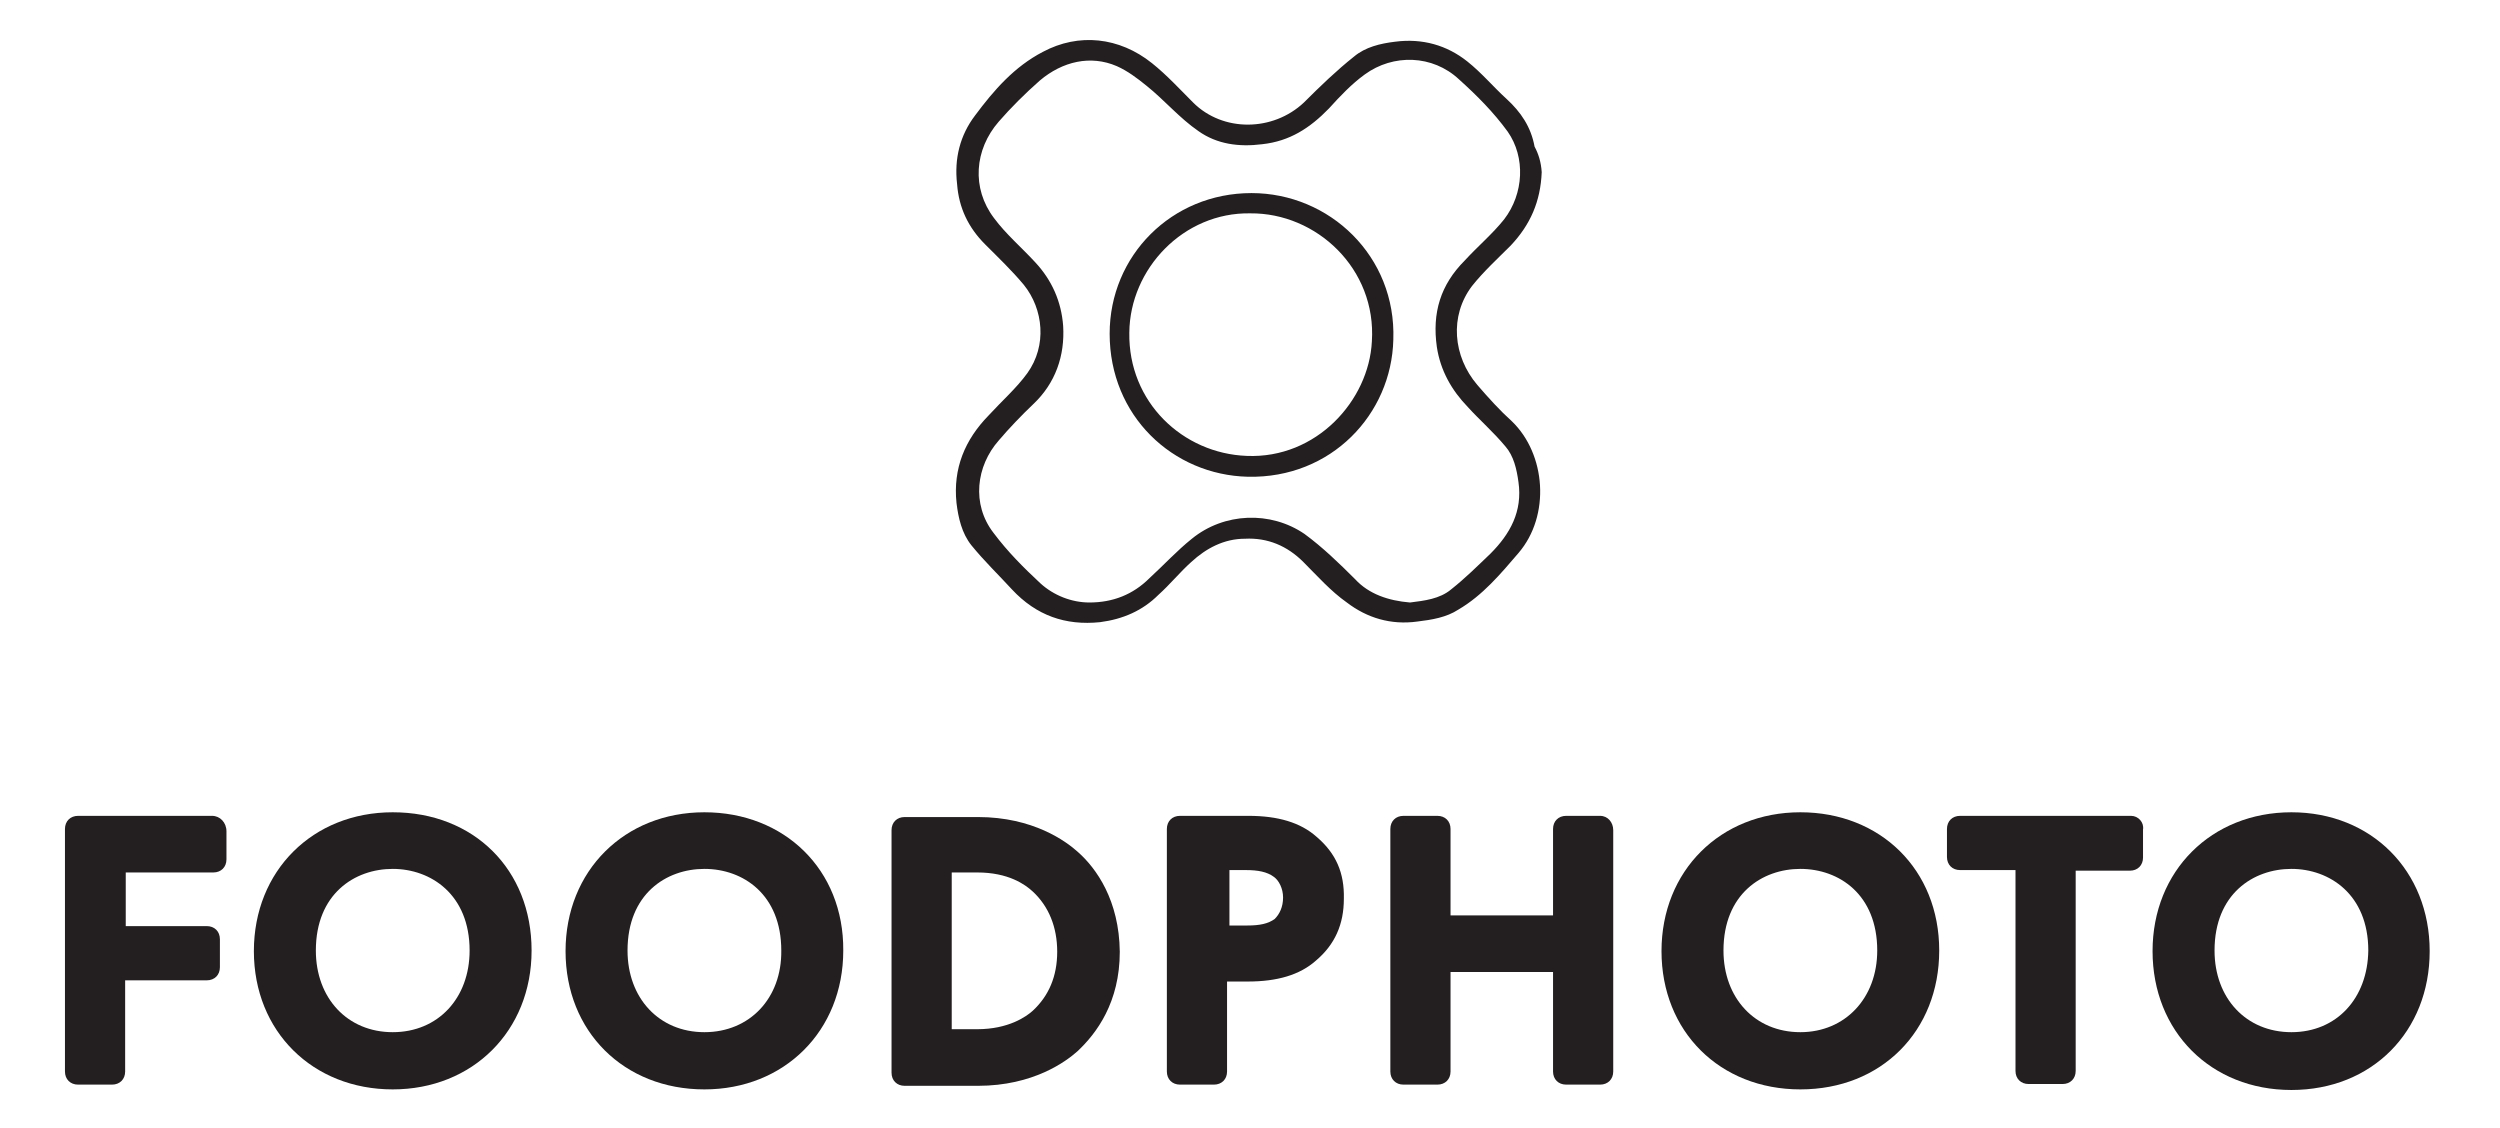
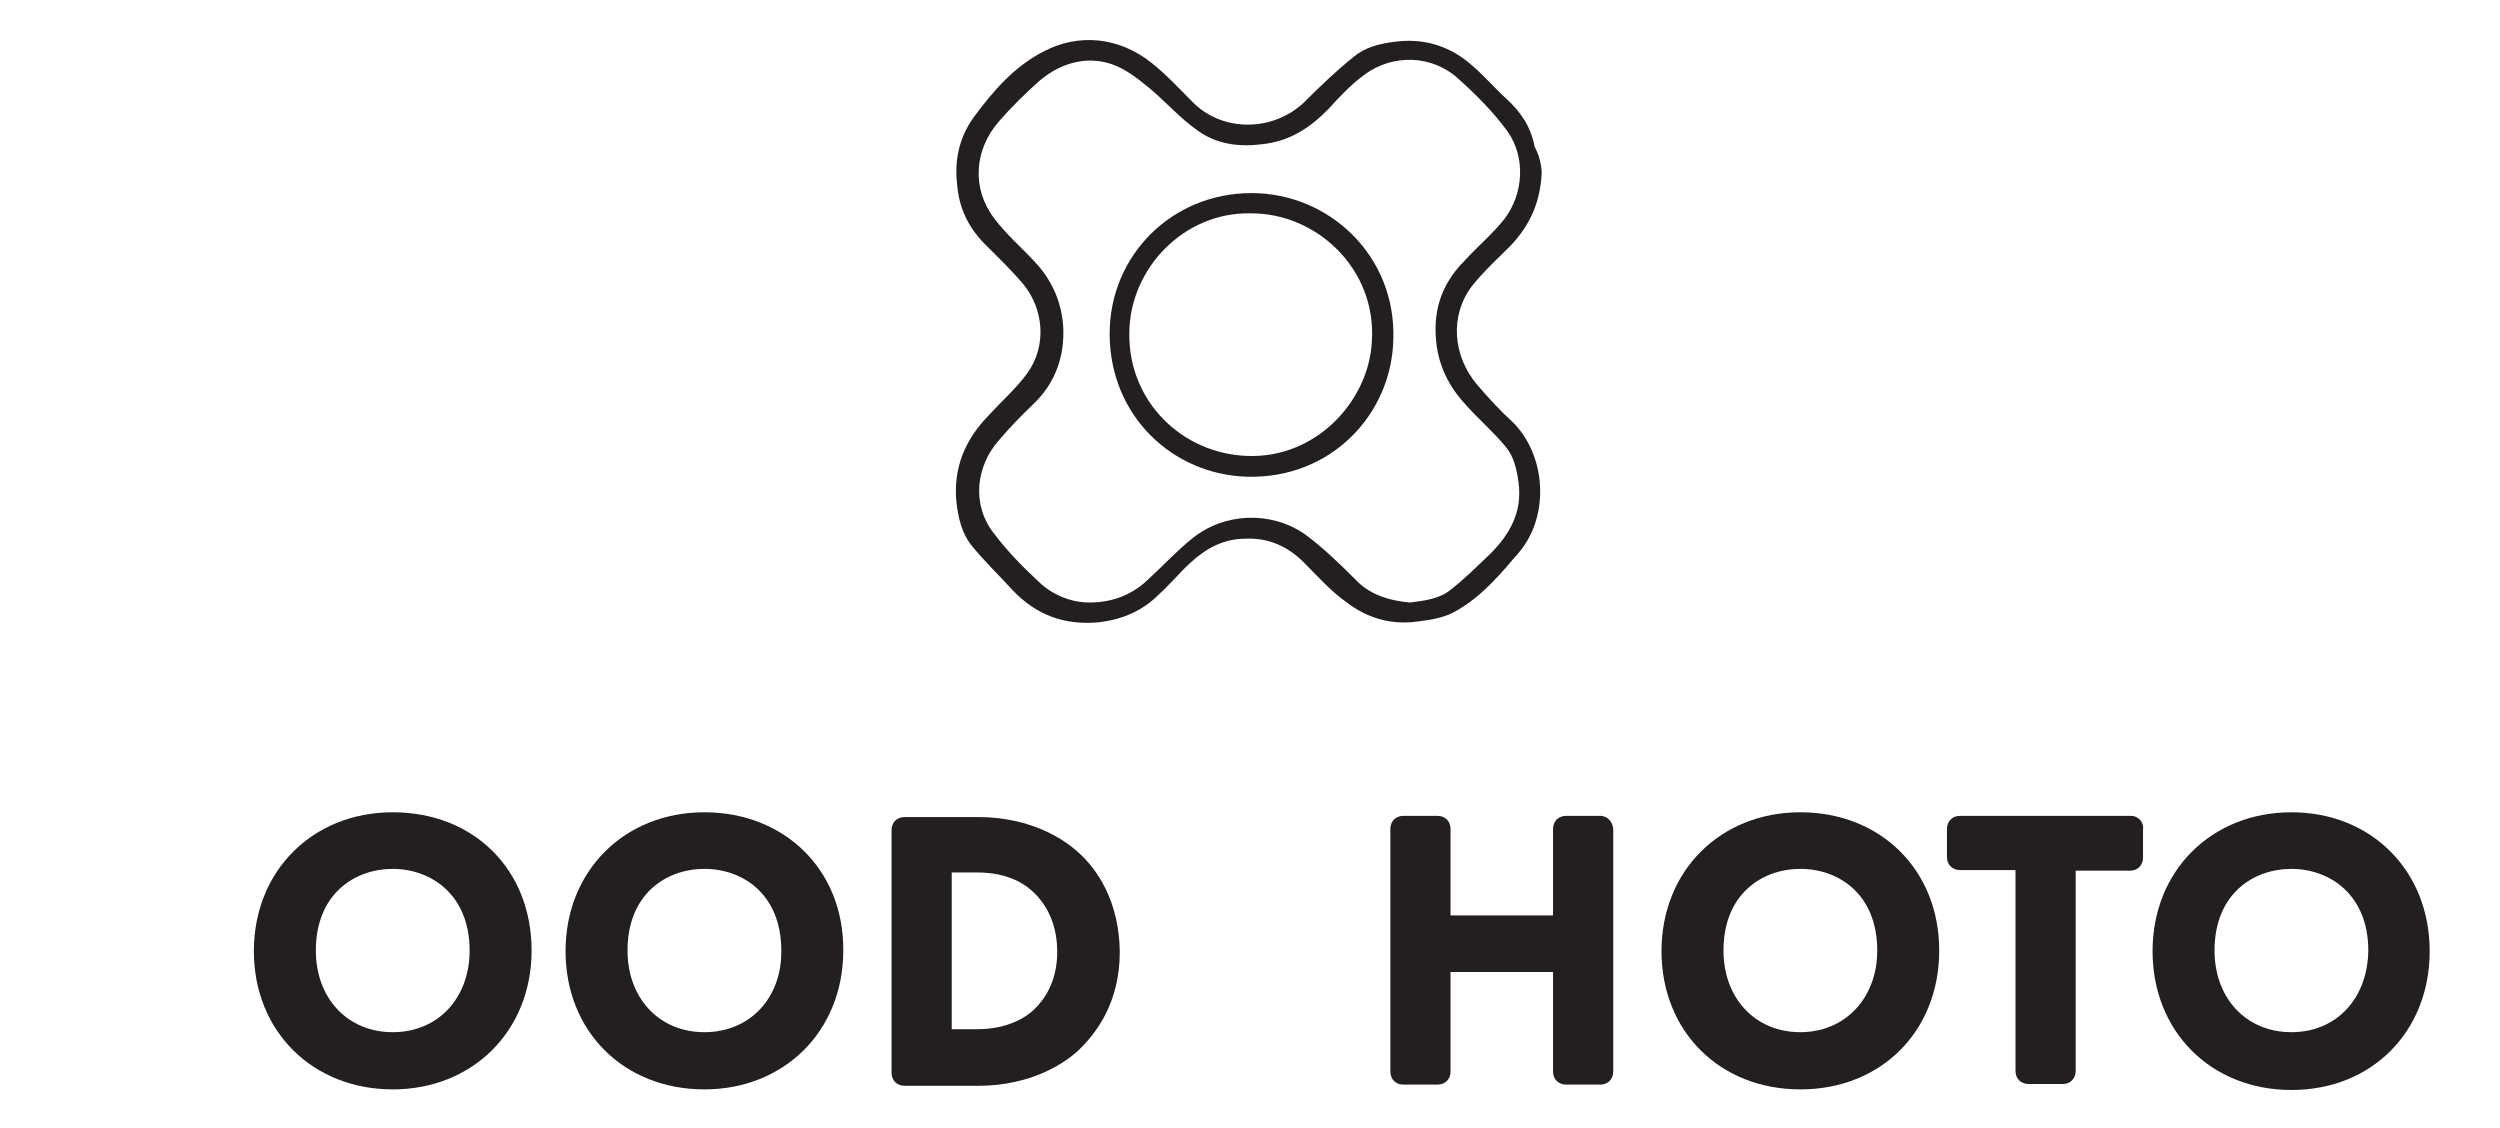
<svg xmlns="http://www.w3.org/2000/svg" version="1.1" id="Layer_1" x="0px" y="0px" viewBox="0 203 419.5 189.3" enable-background="new 0 203 419.5 189.3" xml:space="preserve">
  <g>
-     <path fill="#231F20" d="M35.6,339.9H13.1c-1.3,0-2.2,0.9-2.2,2.2v40.7c0,1.3,0.9,2.2,2.2,2.2h5.7c1.3,0,2.2-0.9,2.2-2.2v-15.3h13.7   c1.3,0,2.2-0.9,2.2-2.2v-4.7c0-1.3-0.9-2.2-2.2-2.2H21.1v-9h14.7c1.3,0,2.2-0.9,2.2-2.2v-4.7C38,341,36.9,339.9,35.6,339.9z" />
    <path fill="#231F20" d="M65.9,339.3c-13.4,0-23.3,9.8-23.3,23.3s9.9,23.2,23.3,23.2s23.3-9.8,23.3-23.3   C89.2,348.9,79.5,339.3,65.9,339.3z M65.9,376.2c-7.6,0-12.9-5.7-12.9-13.7c0-9.5,6.5-13.7,12.9-13.7s12.9,4.3,12.9,13.7   C78.8,370.5,73.5,376.2,65.9,376.2z" />
    <path fill="#231F20" d="M118.2,339.3c-13.4,0-23.3,9.8-23.3,23.3s9.8,23.2,23.3,23.2c13.4,0,23.3-9.8,23.3-23.3   C141.6,348.9,131.6,339.3,118.2,339.3z M118.2,376.2c-7.6,0-12.9-5.7-12.9-13.7c0-9.5,6.5-13.7,12.9-13.7c6.5,0,12.9,4.3,12.9,13.7   C131.2,370.5,125.8,376.2,118.2,376.2z" />
    <path fill="#231F20" d="M180.8,345.9c-1.9-1.7-7.4-5.8-16.7-5.8h-12.3c-1.3,0-2.2,0.9-2.2,2.2V383c0,1.3,0.9,2.2,2.2,2.2h12.3   c9.3,0,14.8-4.1,16.7-5.8c3.2-3,7.1-8.2,7.1-16.7C187.8,354.1,184,348.7,180.8,345.9z M164,375.7h-4.3v-26.3h4.3c5.2,0,8,2,9.3,3.2   c2.7,2.5,4.1,6,4.1,10.1c0,4.1-1.4,7.4-4.1,9.9C172.2,373.6,169.2,375.7,164,375.7z" />
-     <path fill="#231F20" d="M220.9,343.4c-2.7-2.4-6.5-3.5-11.4-3.5H198c-1.3,0-2.2,0.9-2.2,2.2v40.7c0,1.3,0.9,2.2,2.2,2.2h5.7   c1.3,0,2.2-0.9,2.2-2.2v-15.1h3.5c4.9,0,8.7-1.1,11.4-3.5c3.2-2.7,4.7-6.1,4.7-10.4C225.6,349.5,224.2,346.2,220.9,343.4z    M206.1,349h3c2,0,3.5,0.3,4.6,1.1c0.9,0.6,1.6,2,1.6,3.5c0,1.6-0.6,2.8-1.4,3.6c-1.1,0.8-2.5,1.1-4.6,1.1h-3V349H206.1z" />
    <path fill="#231F20" d="M268.5,339.9h-5.7c-1.3,0-2.2,0.9-2.2,2.2v14.5h-17.2v-14.5c0-1.3-0.9-2.2-2.2-2.2h-5.7   c-1.3,0-2.2,0.9-2.2,2.2v40.7c0,1.3,0.9,2.2,2.2,2.2h5.7c1.3,0,2.2-0.9,2.2-2.2v-16.7h17.2v16.7c0,1.3,0.9,2.2,2.2,2.2h5.7   c1.3,0,2.2-0.9,2.2-2.2v-40.5C270.7,341,269.8,339.9,268.5,339.9z" />
    <path fill="#231F20" d="M302.1,339.3c-13.4,0-23.3,9.8-23.3,23.3s9.8,23.2,23.3,23.2c13.6,0,23.3-9.8,23.3-23.3   C325.4,348.9,315.5,339.3,302.1,339.3z M302.1,376.2c-7.6,0-12.9-5.7-12.9-13.7c0-9.5,6.5-13.7,12.9-13.7c6.5,0,12.9,4.3,12.9,13.7   C315,370.5,309.6,376.2,302.1,376.2z" />
    <path fill="#231F20" d="M357.6,339.9h-28.7c-1.3,0-2.2,0.9-2.2,2.2v4.7c0,1.3,0.9,2.2,2.2,2.2h9.3v33.7c0,1.3,0.9,2.2,2.2,2.2h5.7   c1.3,0,2.2-0.9,2.2-2.2v-33.6h9.1c1.3,0,2.2-0.9,2.2-2.2v-4.7C359.8,341,358.8,339.9,357.6,339.9z" />
    <path fill="#231F20" d="M384.5,339.3c-13.4,0-23.3,9.8-23.3,23.3s9.8,23.3,23.3,23.3c13.5,0,23.2-9.8,23.2-23.3   S397.9,339.3,384.5,339.3z M384.5,376.2c-7.6,0-12.9-5.7-12.9-13.7c0-9.5,6.5-13.7,12.9-13.7s12.9,4.3,12.9,13.7   C397.3,370.5,392.1,376.2,384.5,376.2z" />
  </g>
  <g>
    <path fill="#231F20" d="M258.7,231.9c-0.2,4.9-1.9,8.8-5.2,12.3c-2.2,2.2-4.6,4.4-6.5,6.8c-3.8,5-3.2,11.8,0.9,16.6   c1.9,2.2,3.8,4.3,5.8,6.1c5.7,5.5,6.5,15.8,1.1,22.1c-3,3.5-6,7.1-10.1,9.5c-2,1.3-4.4,1.7-6.9,2c-4.4,0.6-8.4-0.6-11.8-3.2   c-2.7-1.9-4.9-4.4-7.3-6.8c-2.7-2.7-6-4.1-9.8-3.9c-3.5,0-6.5,1.6-9,3.9c-1.9,1.7-3.6,3.8-5.5,5.5c-2.7,2.7-6,4.1-9.8,4.6   c-5.8,0.6-10.7-1.1-14.8-5.5c-2.2-2.4-4.6-4.7-6.8-7.4c-1.6-2-2.2-4.6-2.5-7.1c-0.6-5.8,1.4-10.6,5.4-14.7c2.2-2.4,4.7-4.6,6.5-7.1   c3.3-4.6,2.7-10.7-0.6-14.8c-2-2.4-4.3-4.6-6.5-6.8c-2.8-2.8-4.4-6.1-4.7-10.1c-0.5-4.3,0.5-8.2,3-11.5c3.2-4.3,6.6-8.2,11.4-10.7   c6-3.2,12.8-2.5,18.3,1.9c2.5,2,4.7,4.4,6.9,6.6c5,5,13.4,4.9,18.6,0c2.7-2.7,5.5-5.4,8.4-7.7c1.9-1.6,4.4-2.2,6.9-2.5   c4.6-0.6,8.7,0.6,12.1,3.3c2.4,1.9,4.4,4.3,6.6,6.3c2.4,2.2,4.1,4.7,4.7,8C258.2,228.9,258.6,230.3,258.7,231.9z M236.6,304.1   c2.4-0.3,5-0.6,6.9-2.2c2.4-1.9,4.4-3.9,6.6-6c3.3-3.3,5.4-7.1,4.7-12c-0.3-2.2-0.8-4.4-2.2-6c-2-2.4-4.3-4.4-6.3-6.6   c-2.7-2.8-4.6-6.1-5.2-10.1c-0.8-5.7,0.6-10.4,4.7-14.5c2.2-2.4,4.6-4.4,6.6-6.9c3.3-4.3,3.6-10.4,0.6-14.7   c-2.4-3.3-5.2-6.1-8.2-8.8c-4.4-4.1-11-4.3-15.8-0.8c-2.2,1.6-4.1,3.6-6,5.7c-3.2,3.3-6.6,5.5-11.2,6c-3.9,0.5-7.6,0-10.7-2.2   c-3.2-2.2-5.7-5.2-8.7-7.6c-1.6-1.3-3.2-2.5-5-3.3c-4.4-1.9-9.1-0.8-12.9,2.4c-2.5,2.2-4.9,4.6-6.9,6.9c-4.1,4.7-4.6,11.2-0.8,16.2   c2,2.7,4.6,4.9,6.9,7.4c2.8,3,4.4,6.6,4.7,10.7c0.3,5-1.3,9.6-5,13.1c-2,1.9-4.1,4.1-5.8,6.1c-3.8,4.3-4.6,10.7-0.9,15.5   c2.4,3.2,5,5.8,7.9,8.5c2.2,2,5.2,3.2,8.2,3.2c3.9,0,7.3-1.3,10.1-4.1c2.4-2.2,4.6-4.6,7.1-6.6c5.4-4.4,13.2-4.7,18.9-0.8   c3,2.2,5.8,4.9,8.5,7.6C229.7,302.7,233,303.8,236.6,304.1z" />
    <path fill="#231F20" d="M210,235.4c13.1,0,24.3,10.6,23.8,24.6c-0.3,12.5-10.4,23.3-24.4,23c-12.6-0.3-23.2-10.2-23.2-24   C186.2,245.9,196.6,235.4,210,235.4z M209.8,238.8c-11.2-0.2-20.2,9.3-20.3,20c-0.2,11.7,9,20.3,19.7,20.7   c11.7,0.5,20.5-9.3,21-19.2C231,248.1,220.9,238.7,209.8,238.8z" />
  </g>
</svg>